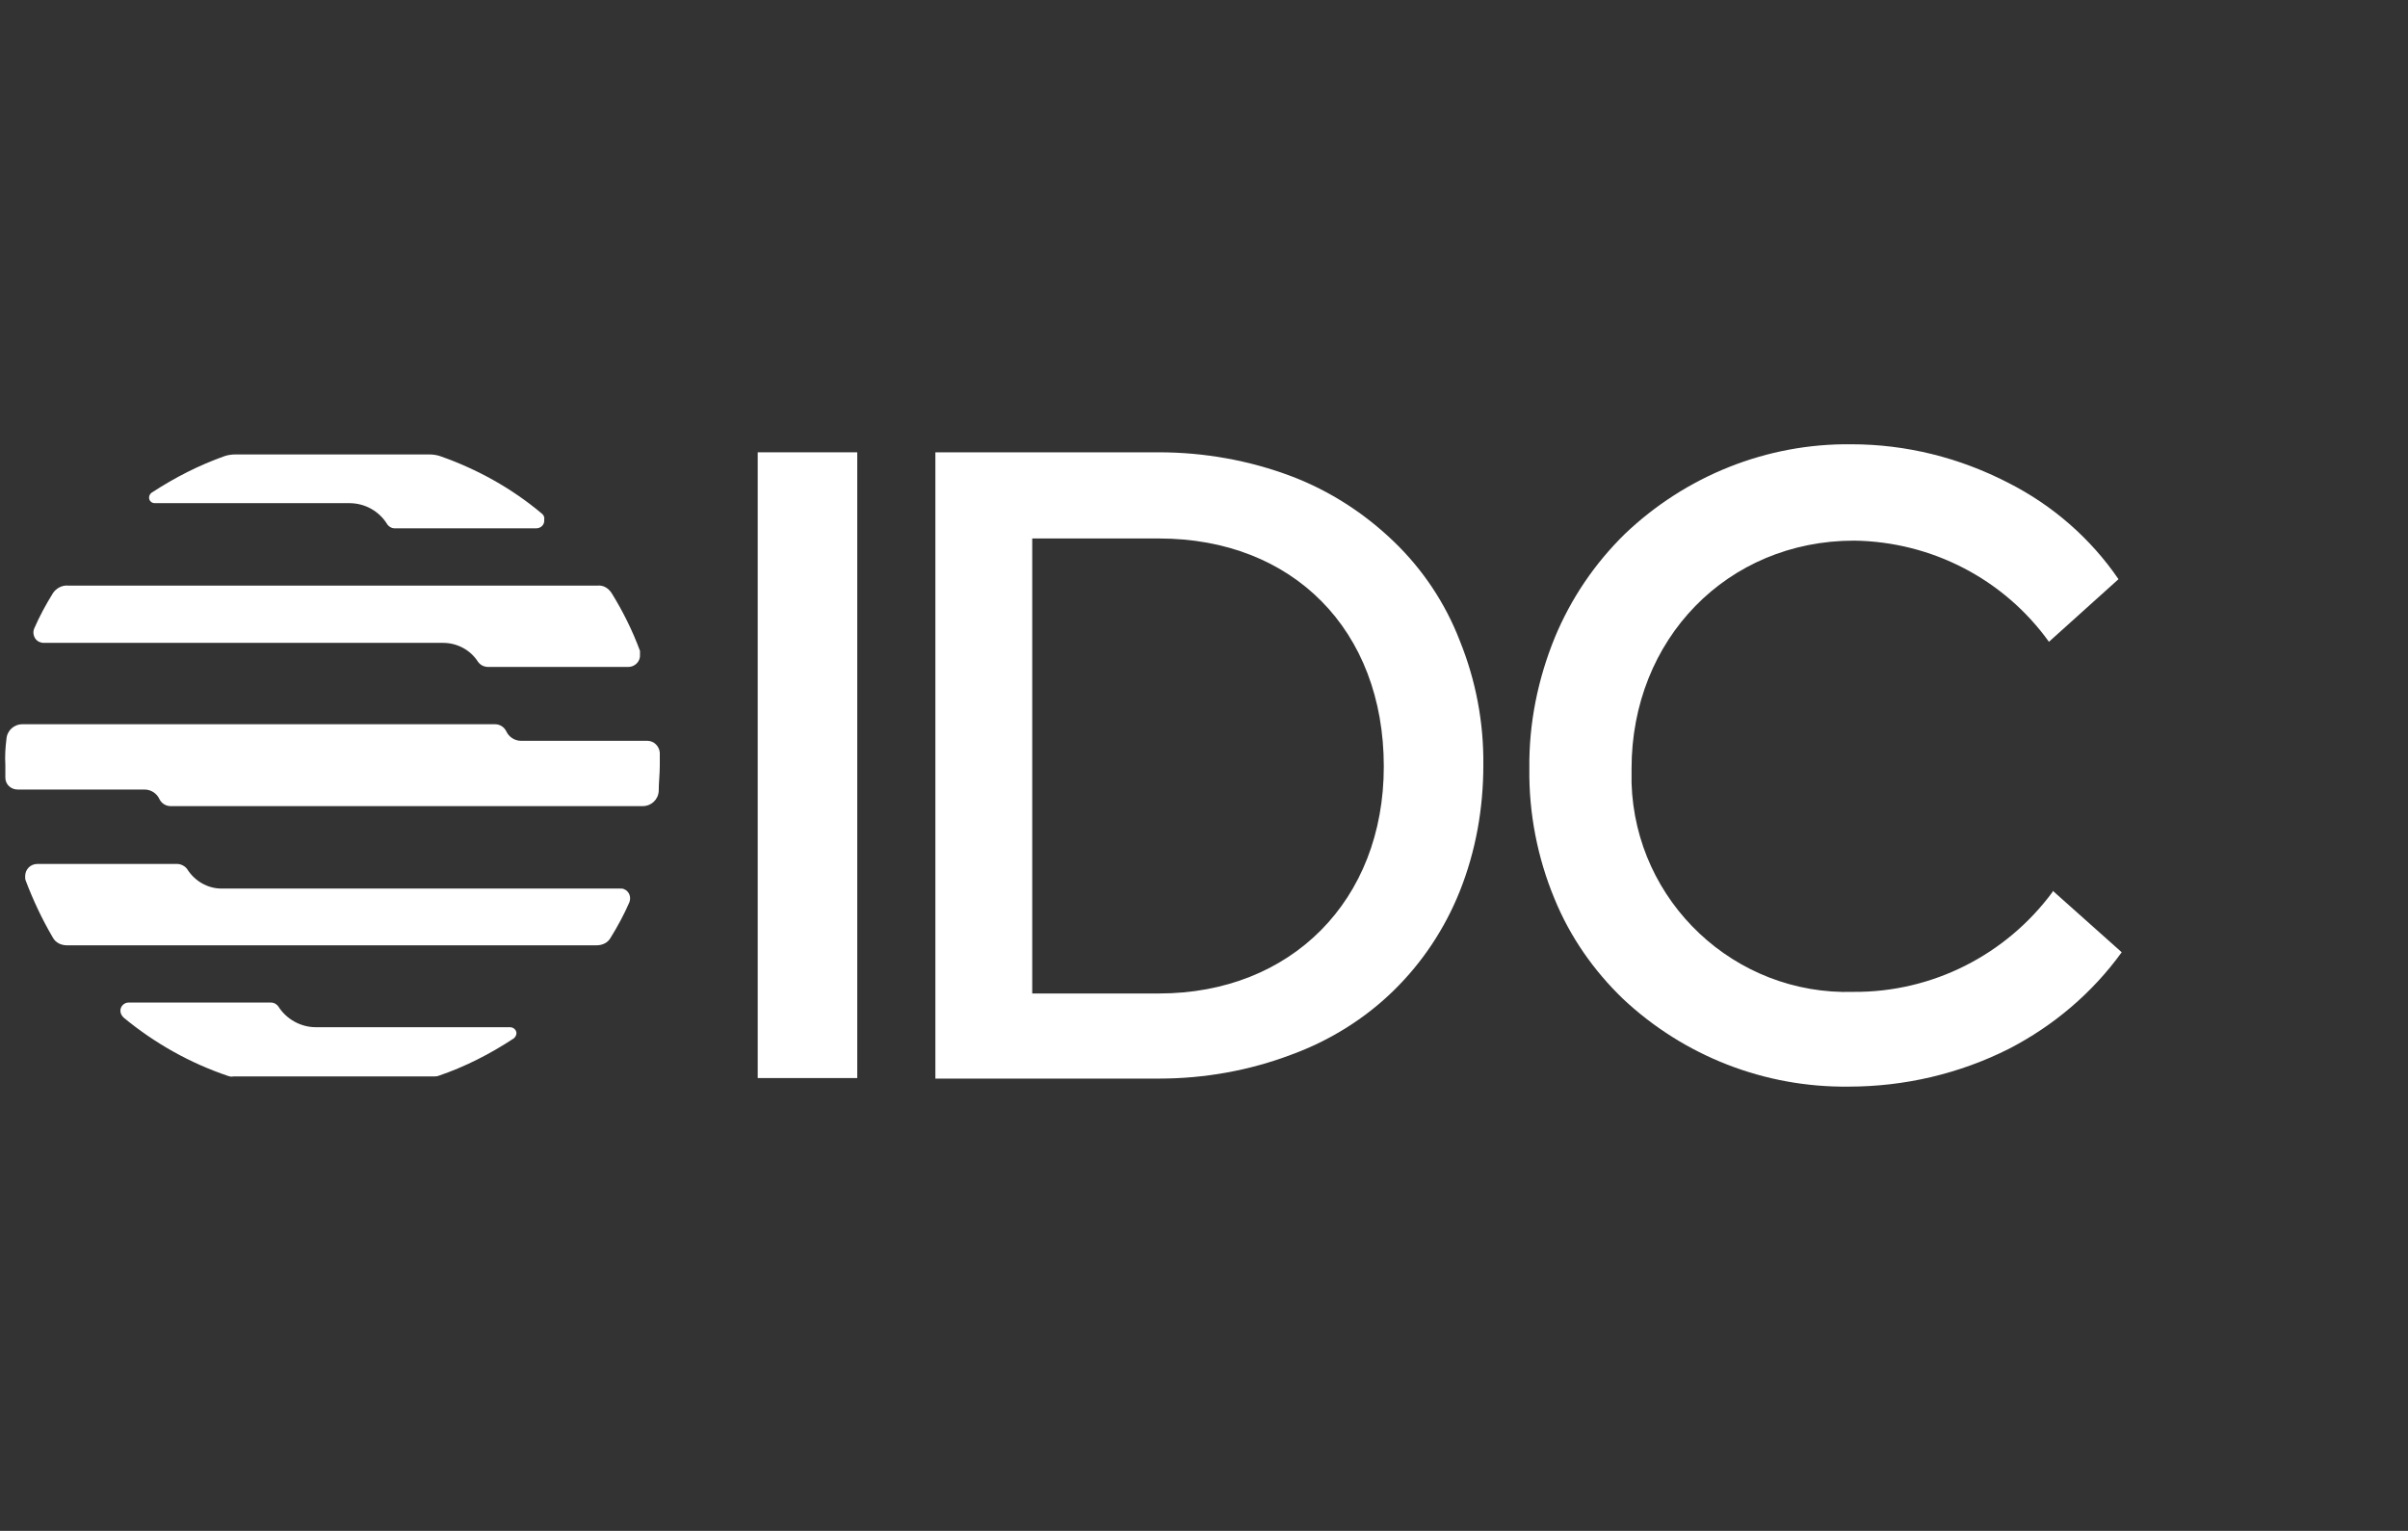
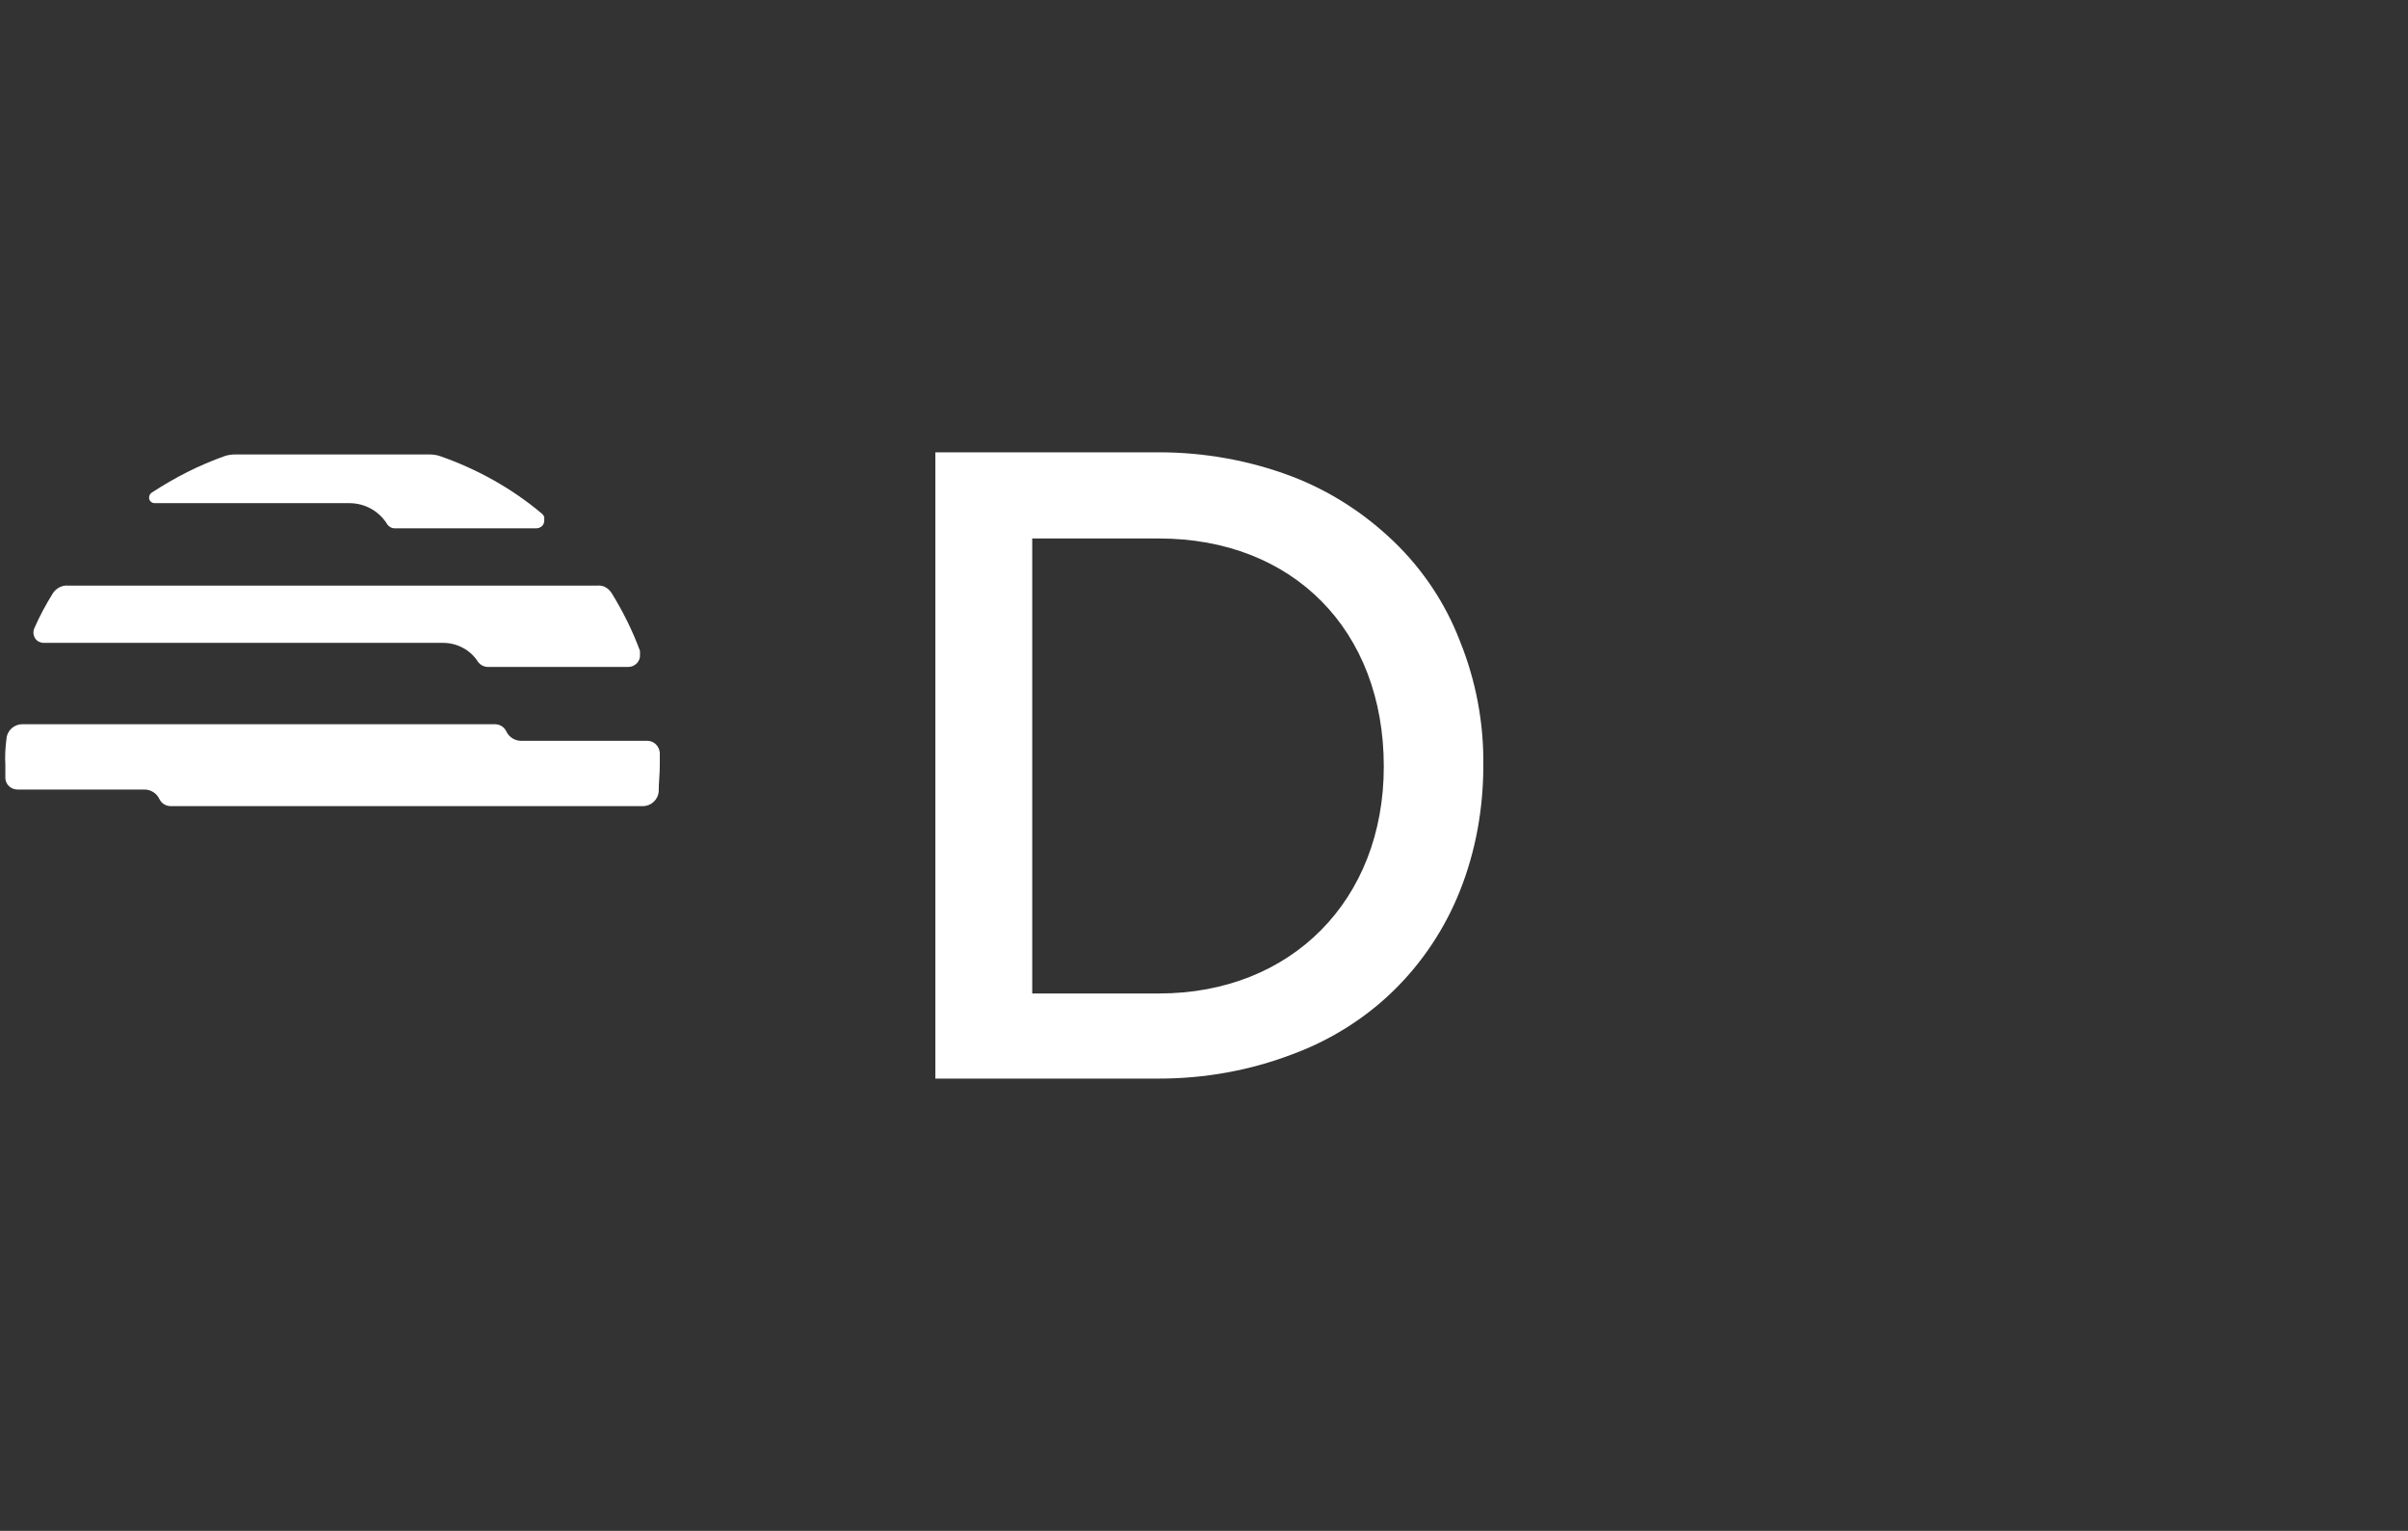
<svg xmlns="http://www.w3.org/2000/svg" version="1.0" id="acfd8322-e5f9-4384-a918-481a3032e951" x="0px" y="0px" viewBox="0 0 450 286" style="enable-background:new 0 0 450 286;">
  <rect x="0" y="0" width="450" height="286" fill="#333333" stroke="none" />
  <style type="text/css">
	.st0{fill:#FFFFFF;}
</style>
  <g id="b63852fe-bb2b-49fb-ac6b-892f5cd3a7b5">
    <g id="e7299db7-2870-4bcb-a1f8-b9f84897ccfd">
-       <rect x="141.6" y="84.5" class="st0" width="18.6" height="116.9" />
      <path class="st0" d="M260.5,101.2c-5.5-5.3-12-9.5-19.1-12.2c-7.9-3-16.4-4.5-24.8-4.5h-41.8v117h41.8c8.5,0,16.9-1.5,24.8-4.5&#13;&#10;   c7.1-2.6,13.7-6.7,19.1-12c5.3-5.2,9.5-11.5,12.3-18.5c3-7.5,4.4-15.5,4.4-23.5c0.1-8-1.4-15.9-4.4-23.3&#13;&#10;   C270.1,112.7,265.9,106.4,260.5,101.2z M258.6,143.2c0,25-17.3,42.4-42,42.4h-23.7v-85h23.7C241.6,100.6,258.6,117.7,258.6,143.2&#13;&#10;   L258.6,143.2z" />
-       <path class="st0" d="M383.6,166.4v0.2c-8.7,11.8-22.5,18.8-37.2,18.7c-22.2,0.7-40.8-16.8-41.5-39c0-0.9,0-1.8,0-2.7&#13;&#10;   c0-24.2,17.9-42.6,41.6-42.6c14.5,0.2,28,7.2,36.4,18.9l0,0l13-11.7l0,0c-5.2-7.6-12.3-13.8-20.6-18c-9.1-4.7-19.1-7.2-29.3-7.2&#13;&#10;   c-15.8-0.2-31,5.9-42.4,16.8c-5.6,5.5-10,12-13,19.2c-3.2,7.8-4.9,16.1-4.8,24.6c-0.1,8.3,1.5,16.6,4.7,24.3&#13;&#10;   c2.9,7.1,7.3,13.4,12.8,18.7c11.4,10.7,26.5,16.6,42.2,16.4c10.4,0,20.7-2.4,30-7.1c8.3-4.3,15.5-10.4,21-18l0,0L383.6,166.4z" />
-       <path class="st0" d="M23.1,190.1c5.8,4.8,12.4,8.5,19.5,10.9c0.3,0.1,0.7,0.2,1,0.1h37.3c0.3,0,0.7,0,1-0.1c5-1.7,9.7-4.1,14.1-7&#13;&#10;   c0.5-0.4,0.7-1.1,0.3-1.6c-0.2-0.3-0.6-0.5-1-0.5H59c-2.8,0-5.5-1.5-7-3.9c-0.3-0.4-0.8-0.7-1.3-0.7H24c-0.8,0-1.5,0.7-1.5,1.5&#13;&#10;   l0,0C22.5,189.3,22.7,189.7,23.1,190.1L23.1,190.1z" />
      <path class="st0" d="M101.2,95.9c-5.6-4.7-12.1-8.3-19-10.7c-0.6-0.2-1.3-0.3-2-0.3H44c-0.7,0-1.4,0.1-2,0.3&#13;&#10;   c-4.8,1.7-9.3,4-13.6,6.8c-0.5,0.3-0.7,1-0.4,1.5c0.2,0.3,0.5,0.5,0.9,0.5h36.4c2.9,0,5.6,1.5,7.1,4c0.3,0.4,0.8,0.7,1.3,0.7h26.5&#13;&#10;   c0.9,0,1.6-0.7,1.5-1.6C101.8,96.6,101.6,96.2,101.2,95.9L101.2,95.9z" />
      <path class="st0" d="M123.3,140.6c-0.1-1.2-1.1-2.2-2.3-2.2H97.4c-1.2,0-2.3-0.7-2.8-1.8c-0.4-0.8-1.2-1.3-2.1-1.3H4.2&#13;&#10;   c-1.6,0-2.9,1.2-3,2.8c-0.2,1.6-0.3,3.2-0.2,4.8v2.4c0,1.2,1,2.2,2.3,2.2H27c1.2,0,2.3,0.7,2.8,1.8c0.4,0.8,1.2,1.3,2.1,1.3h88.2&#13;&#10;   c1.6,0,2.9-1.2,3-2.8c0-1.6,0.2-3.2,0.2-4.8C123.3,142.2,123.3,141.4,123.3,140.6z" />
      <path class="st0" d="M82.8,120.1c2.6,0,5.1,1.3,6.5,3.5c0.5,0.7,1.2,1,2,1h26.1c1.3,0,2.3-1.1,2.2-2.3c0-0.2,0-0.5,0-0.7&#13;&#10;   c-1.4-3.8-3.2-7.4-5.3-10.8c-0.6-0.9-1.5-1.5-2.6-1.4h-99c-1.1-0.1-2.2,0.5-2.8,1.4c-1.3,2.1-2.5,4.3-3.5,6.6&#13;&#10;   c-0.4,0.9,0,2.1,0.9,2.5l0,0l0,0c0.3,0.1,0.5,0.2,0.8,0.2C8.1,120.1,82.8,120.1,82.8,120.1z" />
-       <path class="st0" d="M41.4,166c-2.6,0-5-1.4-6.4-3.6c-0.4-0.6-1.2-1-1.9-1H7c-1.3,0-2.3,1-2.3,2.3l0,0c0,0.3,0,0.6,0.1,0.8&#13;&#10;   c1.4,3.7,3.1,7.3,5.1,10.7c0.5,0.9,1.5,1.4,2.6,1.4h99c1.1,0,2.1-0.5,2.6-1.4c1.3-2.1,2.5-4.3,3.5-6.6c0.4-1,0-2.1-1-2.5l0,0&#13;&#10;   c-0.2-0.1-0.5-0.1-0.7-0.1L41.4,166L41.4,166z" />
    </g>
  </g>
</svg>